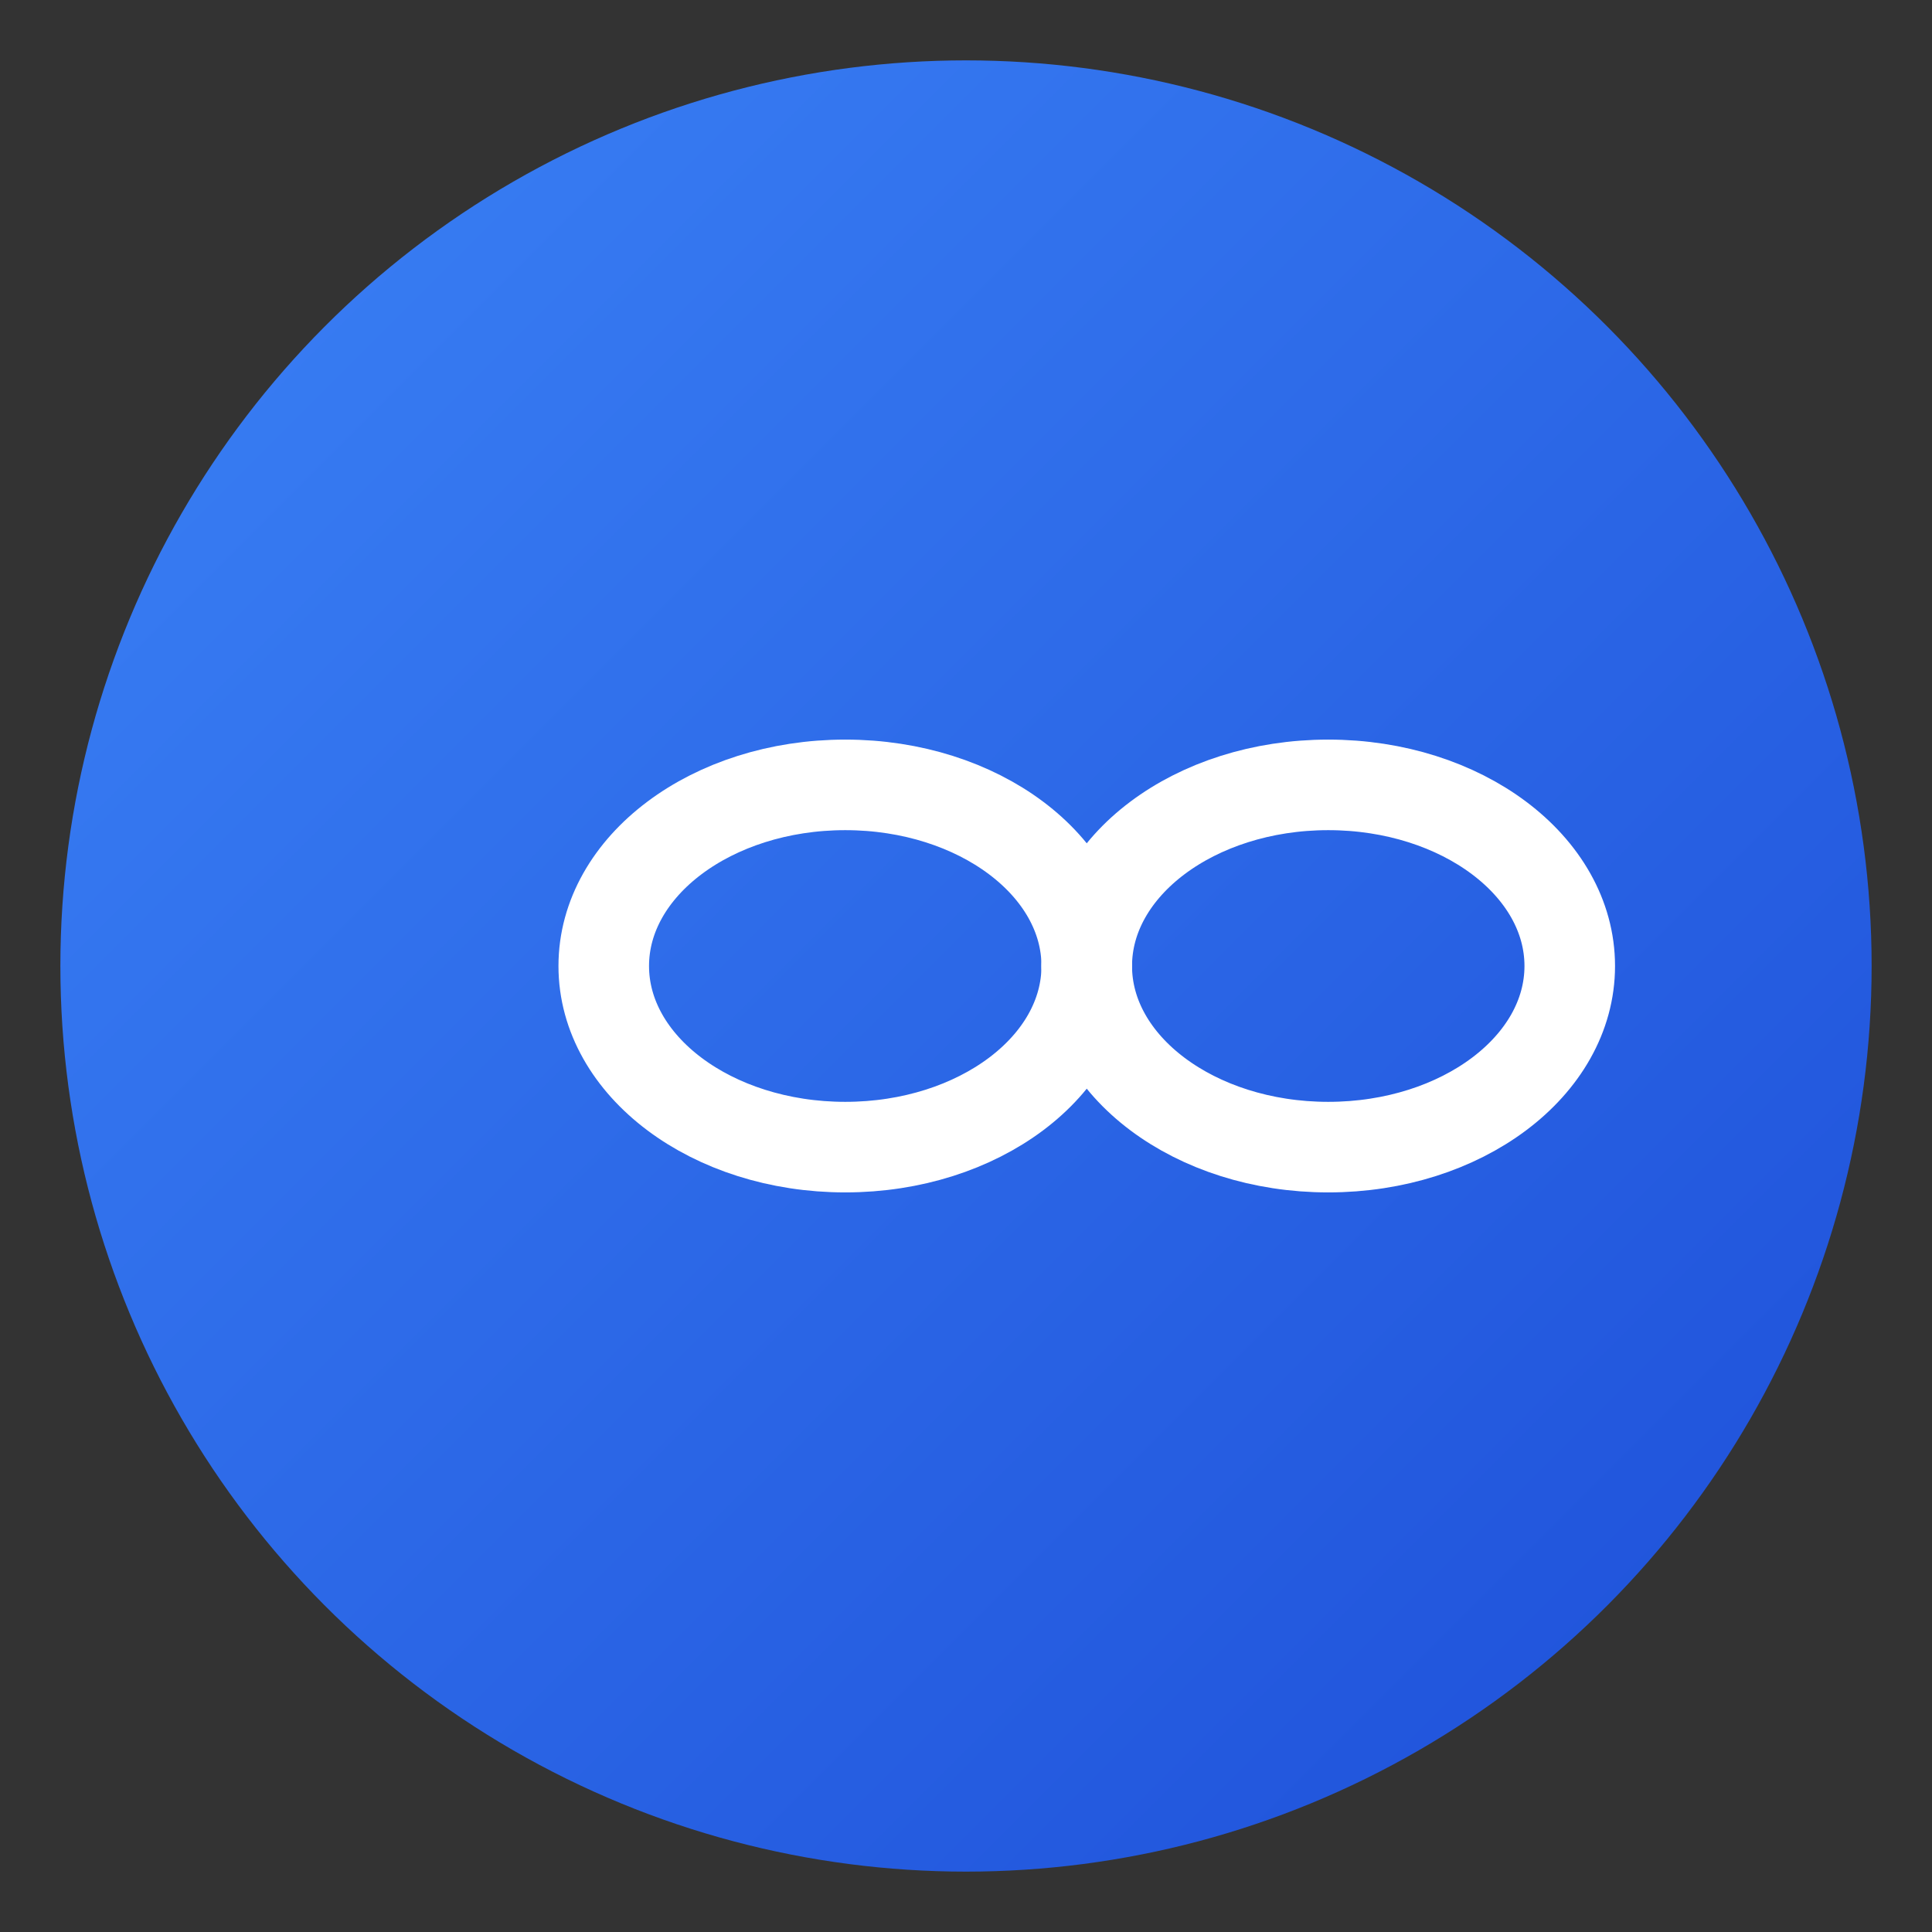
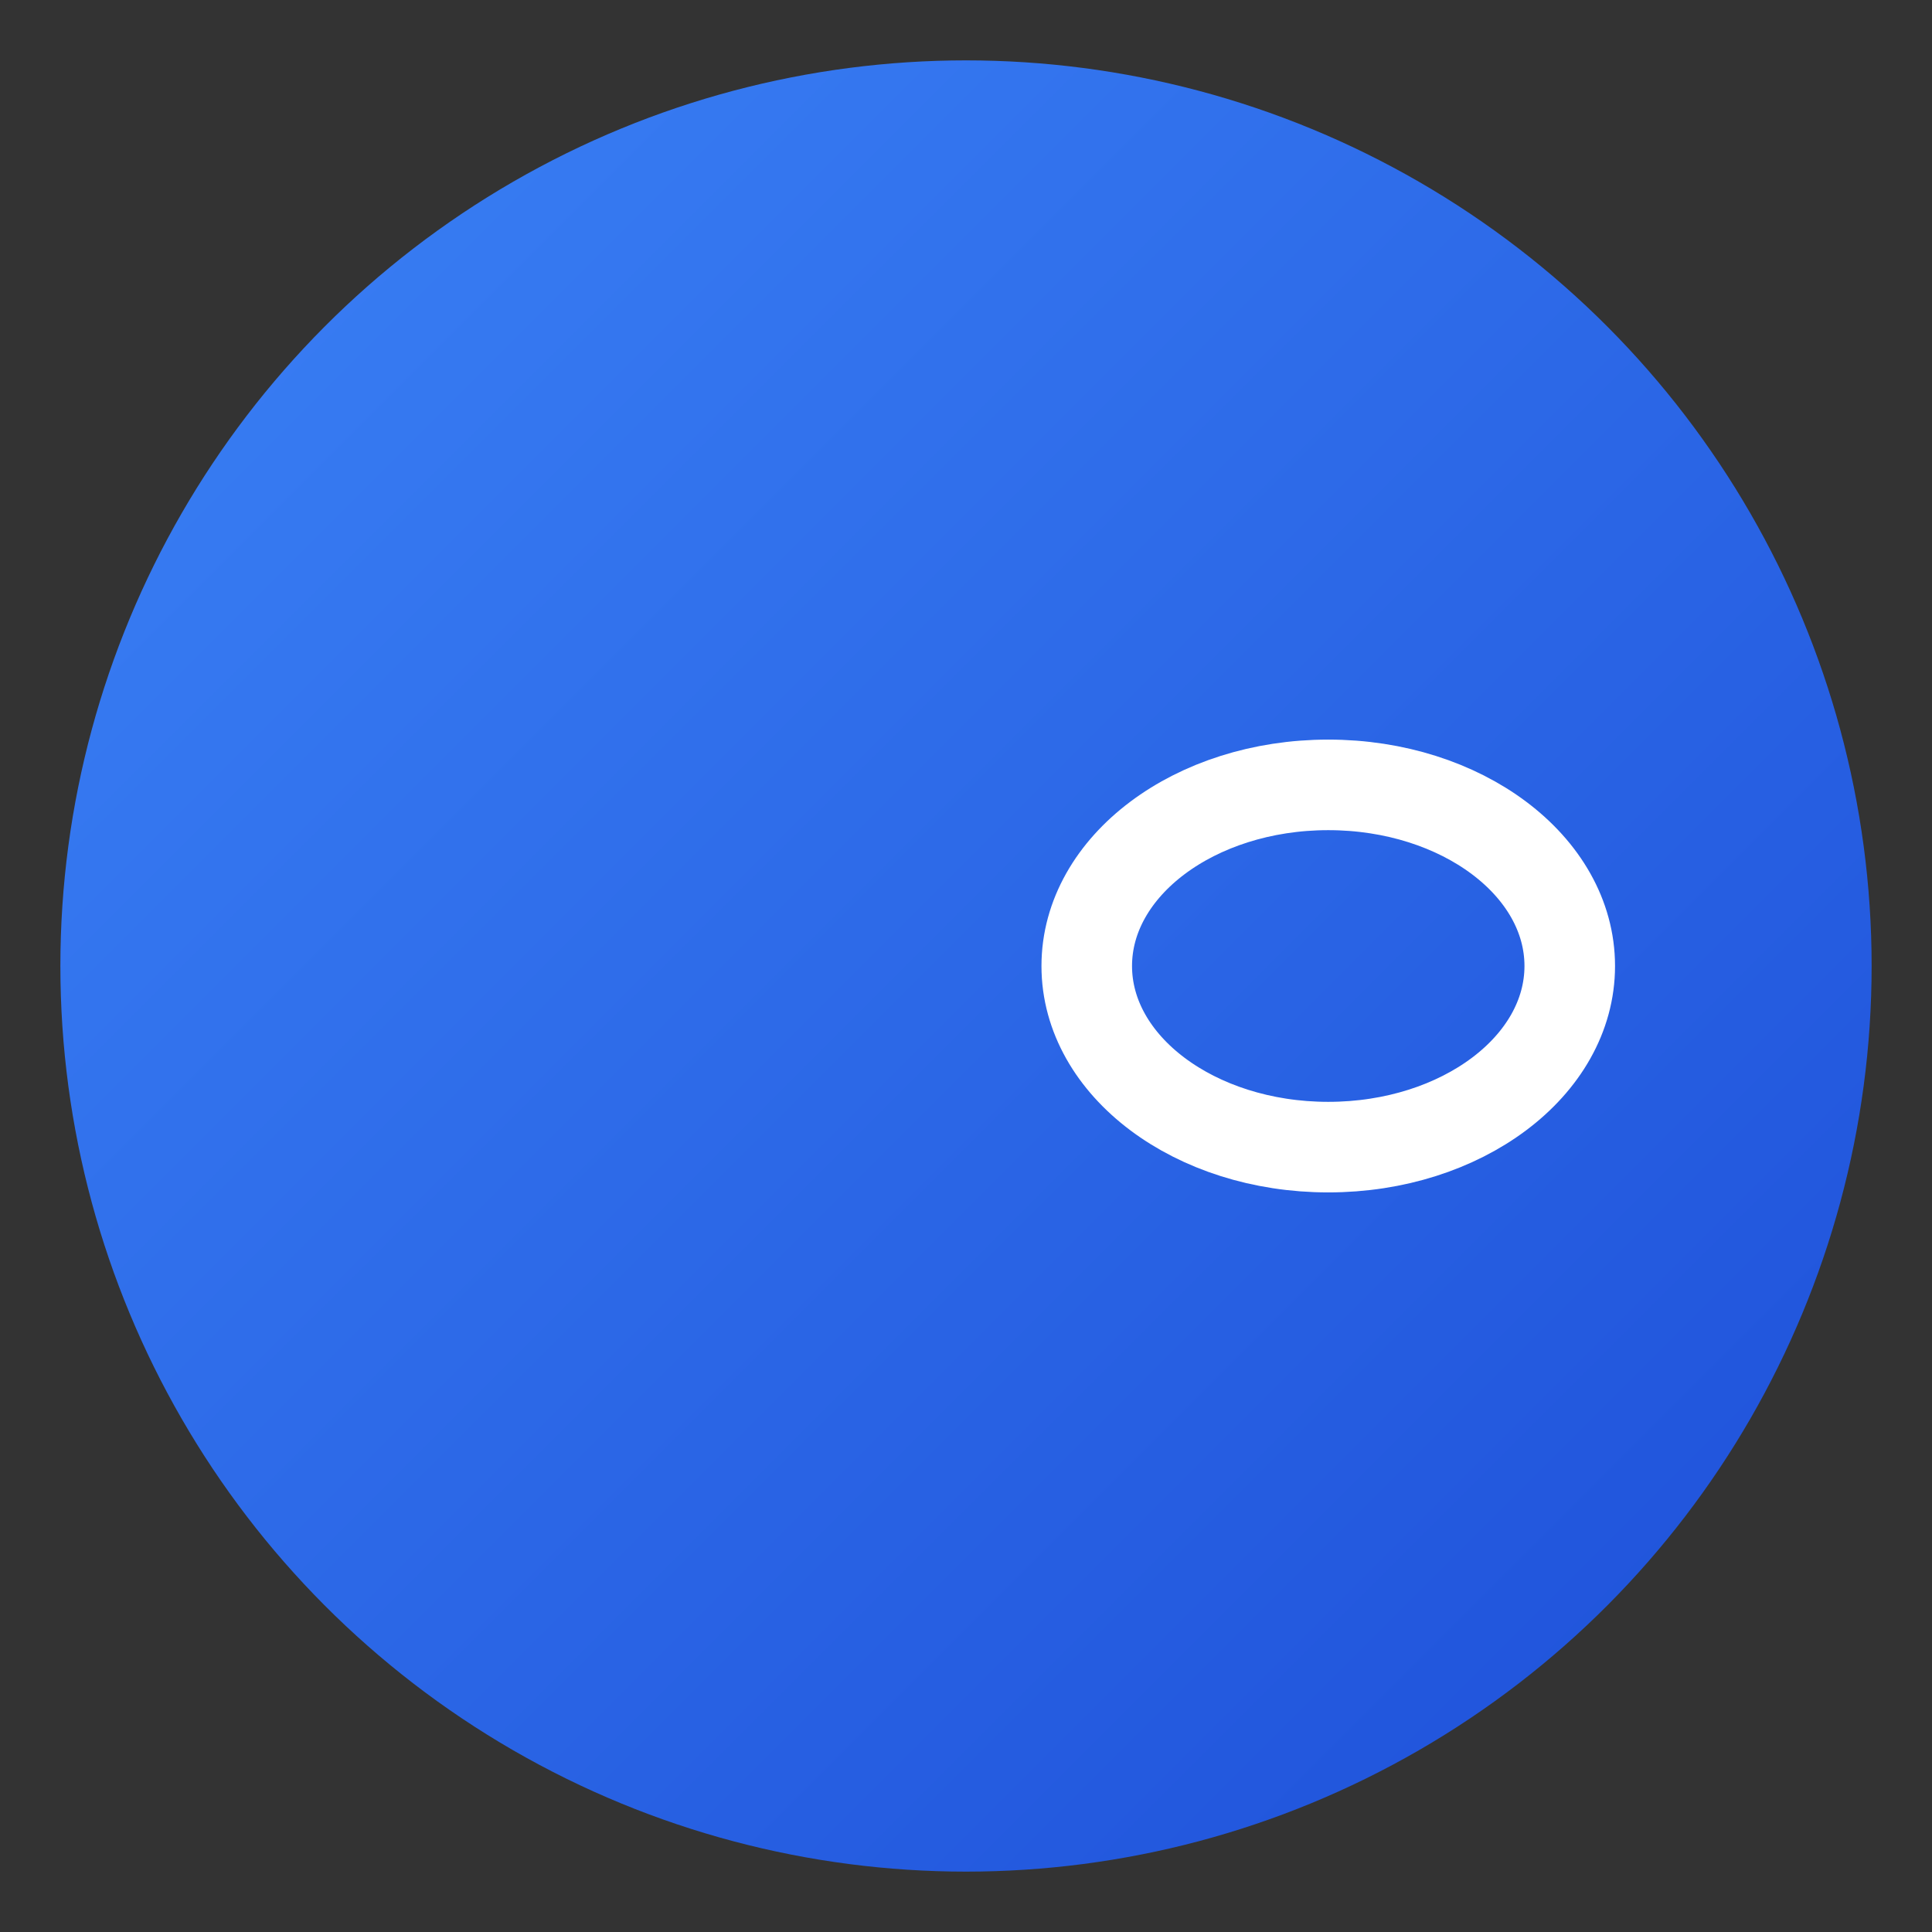
<svg xmlns="http://www.w3.org/2000/svg" width="32" height="32" viewBox="0 0 32 32">
  <rect x="0" y="0" width="32" height="32" fill="#333333" stroke="none" />
  <defs>
    <linearGradient id="faviconGradient" x1="0%" y1="0%" x2="100%" y2="100%">
      <stop offset="0%" style="stop-color:#3B82F6;stop-opacity:1" />
      <stop offset="100%" style="stop-color:#1D4ED8;stop-opacity:1" />
    </linearGradient>
  </defs>
  <circle cx="16" cy="16" r="15" fill="url(#faviconGradient)" />
  <g transform="translate(8, 12)">
-     <ellipse cx="6" cy="4" rx="4" ry="3" fill="none" stroke="white" stroke-width="1.5" />
    <ellipse cx="14" cy="4" rx="4" ry="3" fill="none" stroke="white" stroke-width="1.5" />
-     <line x1="10" y1="4" x2="10" y2="4" stroke="white" stroke-width="1.5" stroke-linecap="round" />
  </g>
</svg>